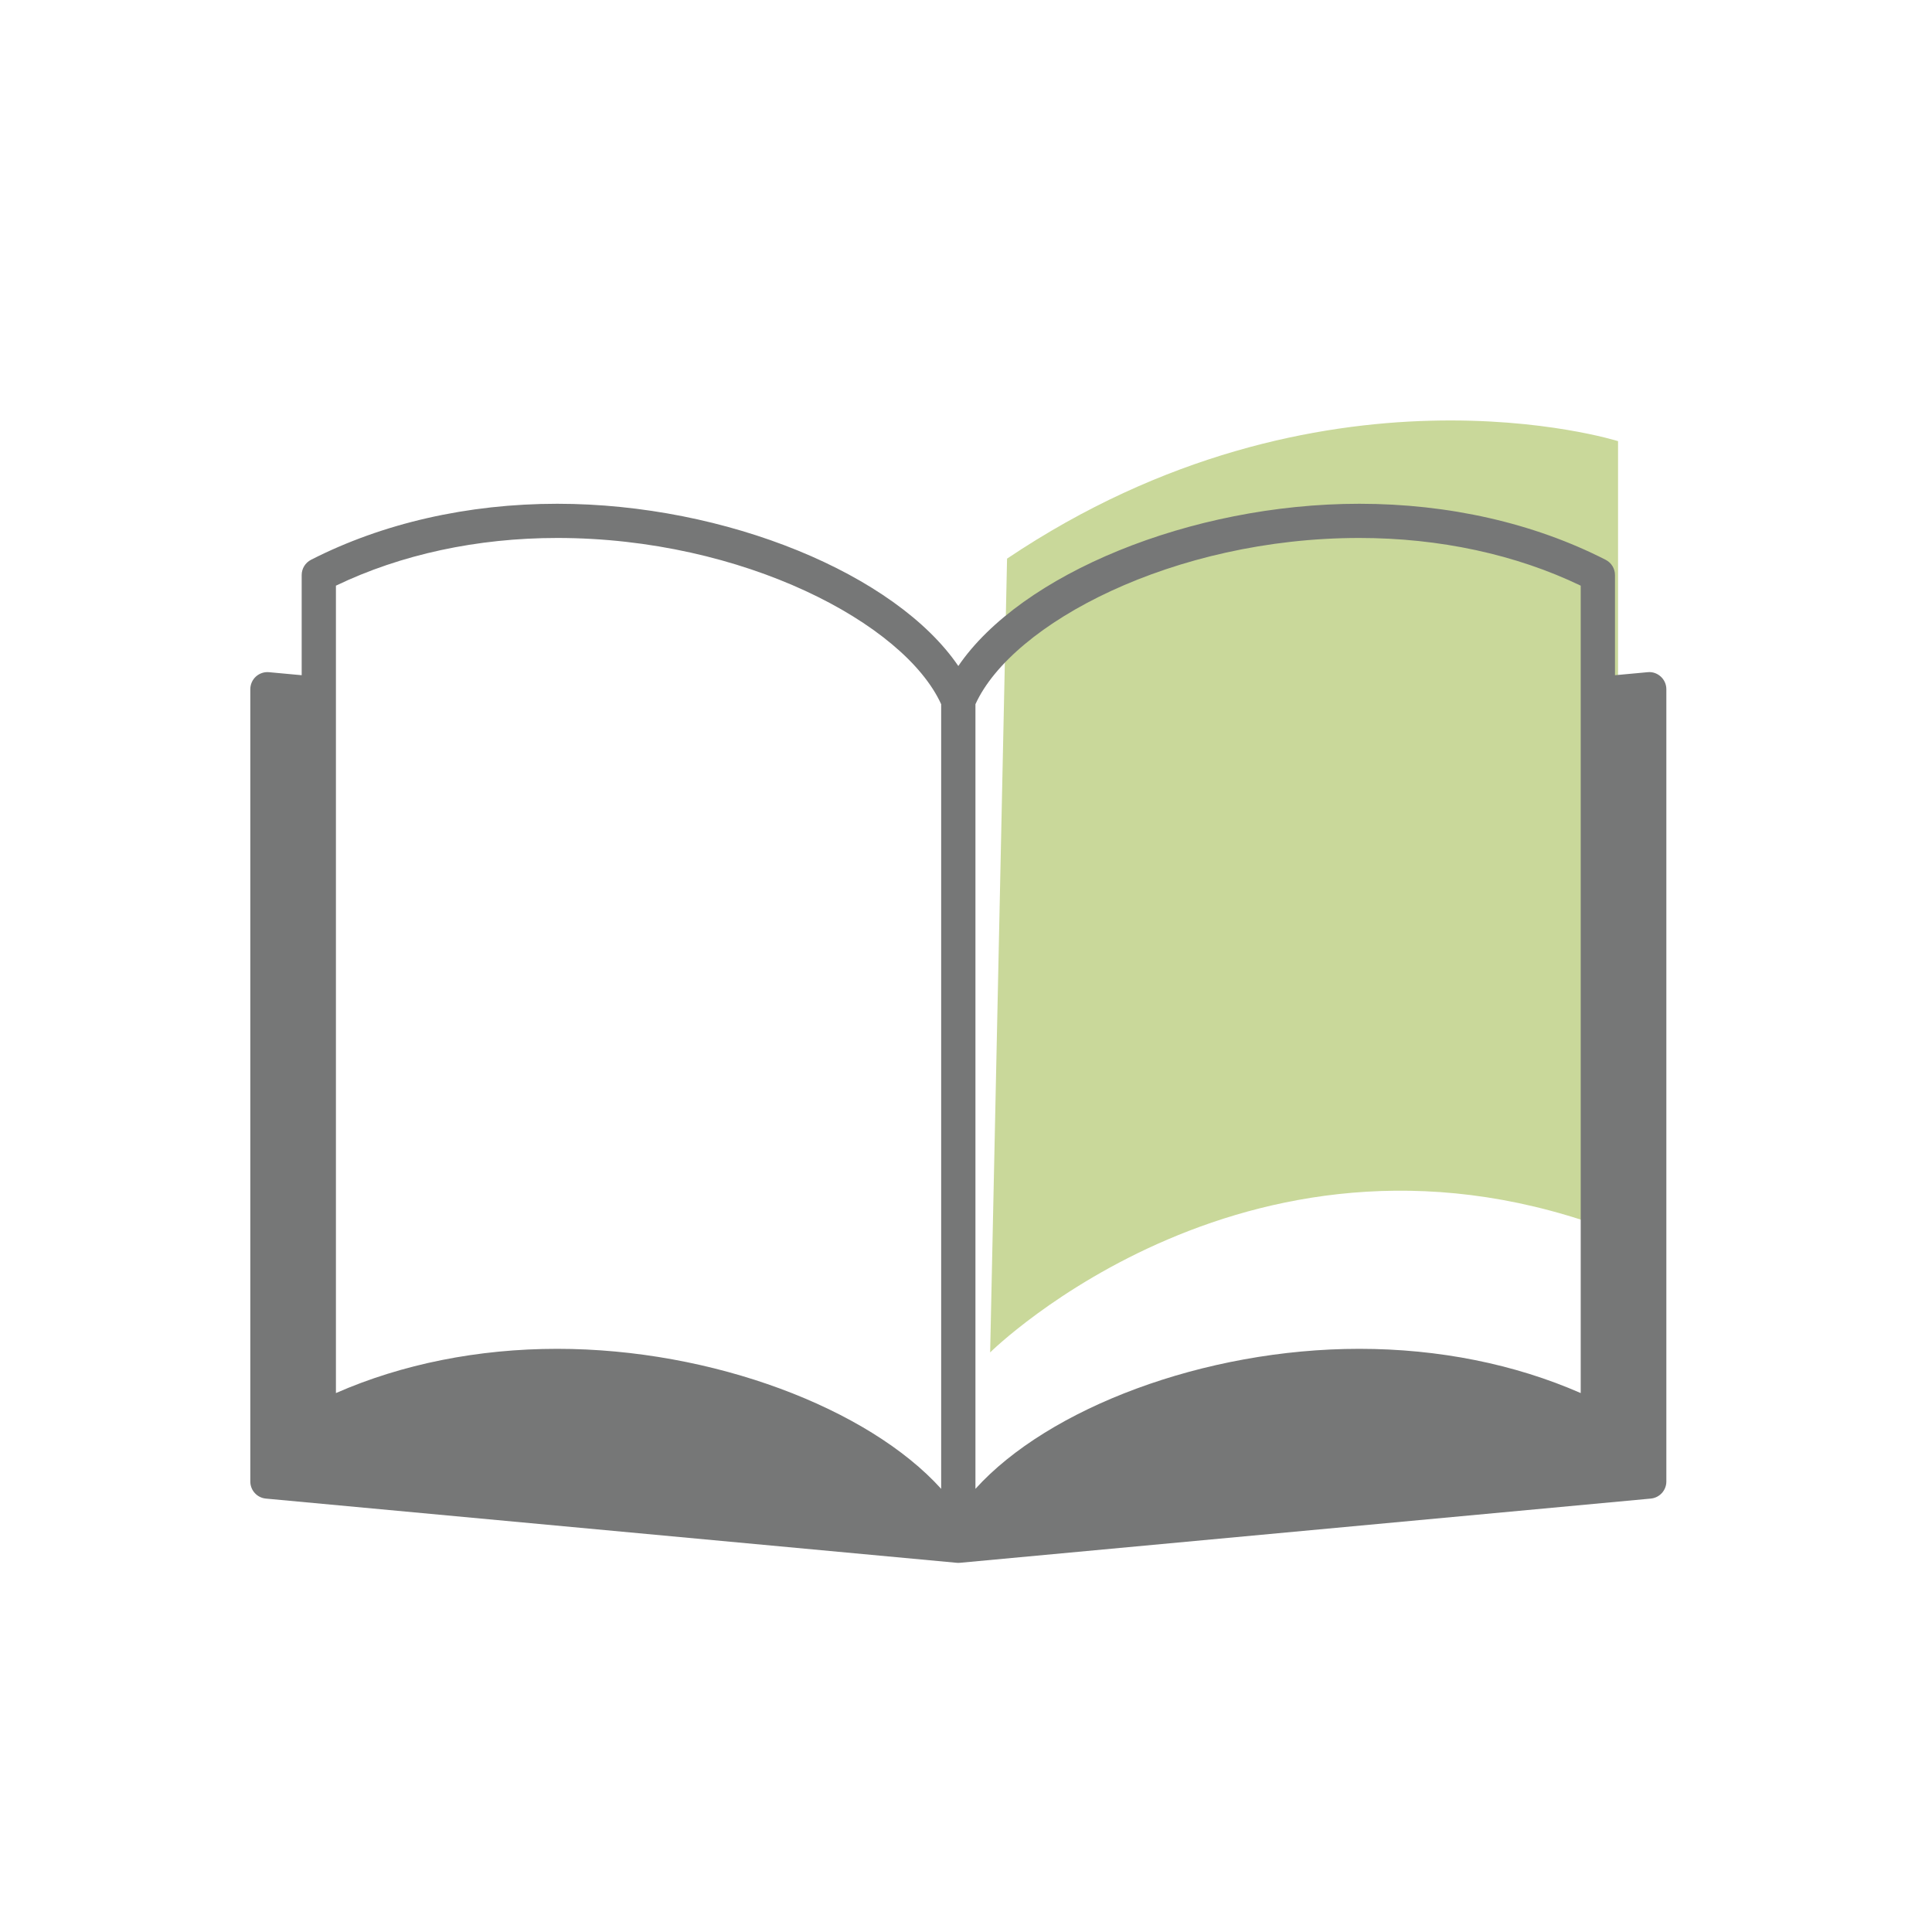
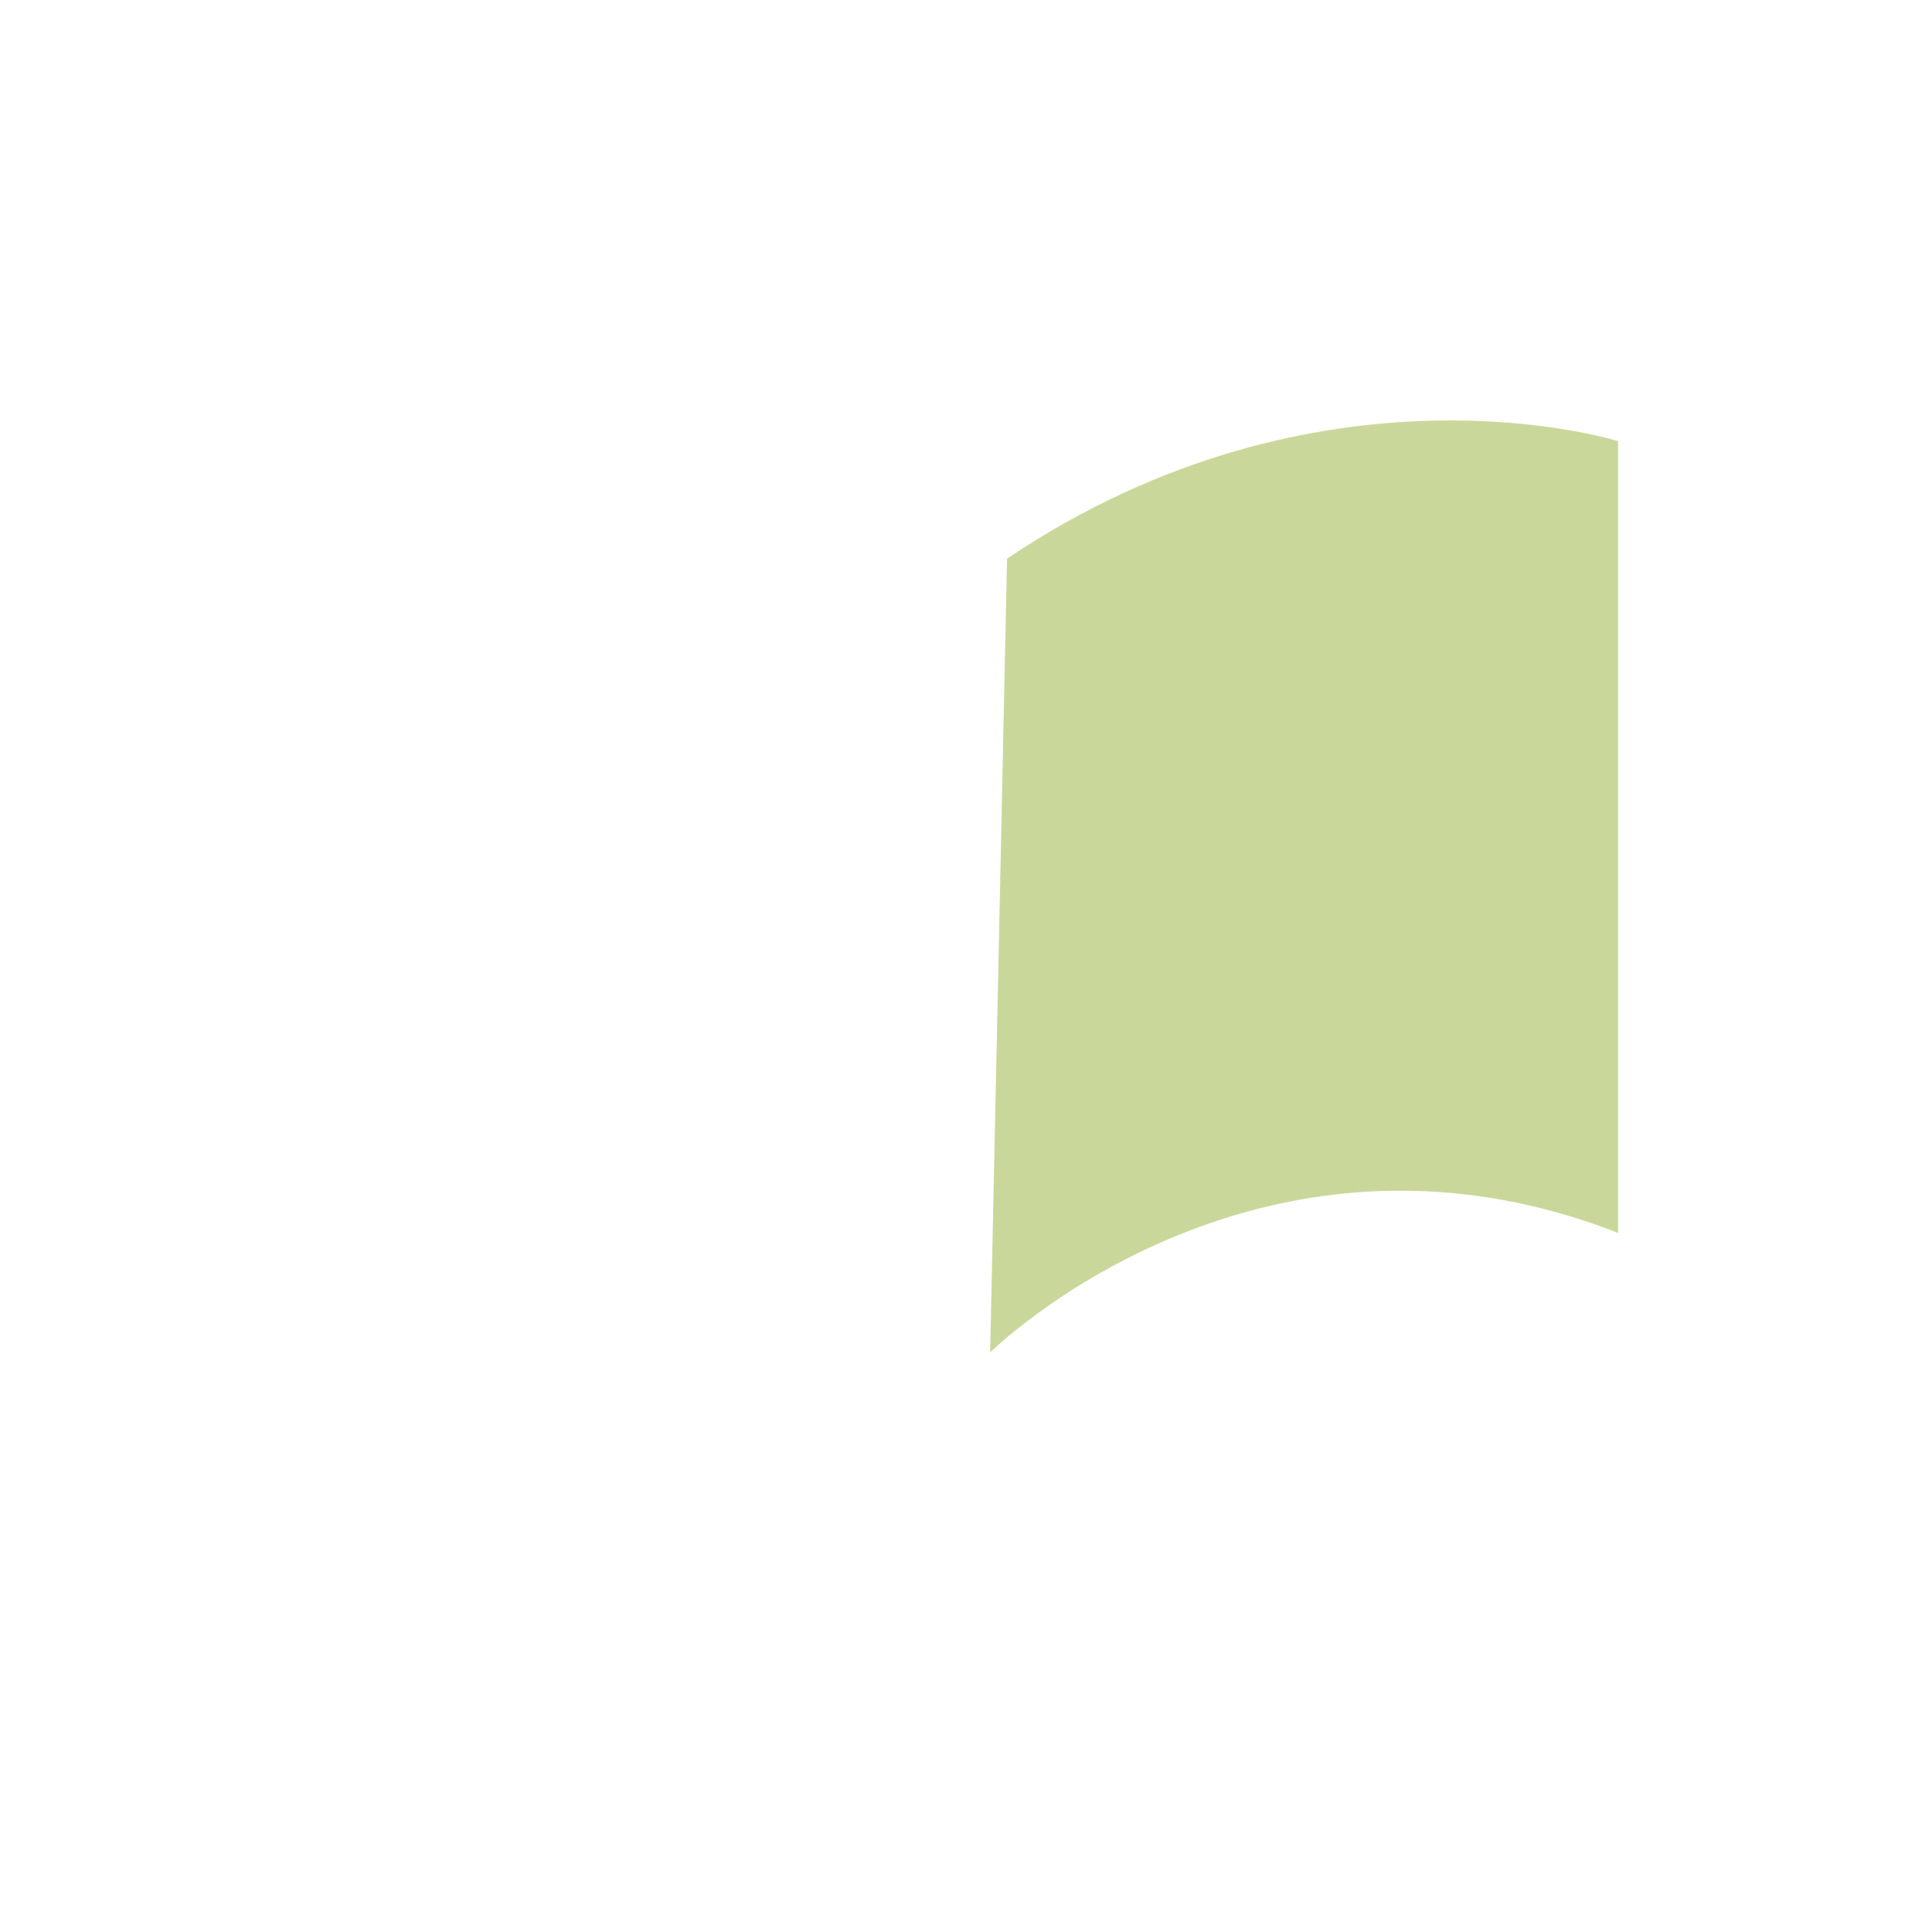
<svg xmlns="http://www.w3.org/2000/svg" version="1.1" id="レイヤー_1" x="0px" y="0px" width="80px" height="80px" viewBox="0 0 80 80" enable-background="new 0 0 80 80" xml:space="preserve">
  <path fill="#C9D89A" d="M41.7,23.132L41,56c0,0,10.947-10.825,26-4.948V18.267C67,18.267,54.715,14.389,41.7,23.132z" />
-   <path fill="#767777" d="M68.77,28.017c-0.148-0.135-0.344-0.205-0.544-0.183l-1.353,0.125v-4.148c0-0.267-0.15-0.51-0.387-0.631  c-2.968-1.518-6.494-2.32-10.198-2.32c-7.003,0-14.022,2.923-16.606,6.718c-2.584-3.795-9.603-6.718-16.606-6.718  c-3.704,0-7.229,0.803-10.198,2.32c-0.236,0.121-0.386,0.364-0.386,0.631v4.148l-1.353-0.125c-0.201-0.019-0.396,0.048-0.545,0.183  c-0.146,0.134-0.229,0.324-0.229,0.523v32.806c0,0.366,0.278,0.672,0.643,0.707l28.609,2.659c0.021,0.003,0.044,0.003,0.065,0.003  h0.002l0,0c0.021,0,0.043,0,0.064-0.003l28.608-2.659C68.721,62.018,69,61.712,69,61.346V28.54C69,28.341,68.916,28.15,68.77,28.017  z M13.91,28.092v-3.841c2.688-1.292,5.846-1.975,9.165-1.975c7.699,0,14.374,3.536,15.897,6.884v1.262v0.713v0.064v0.002v0.646  v29.803c-3.016-3.338-9.469-5.798-15.896-5.798c-3.283,0-6.428,0.631-9.166,1.832V29.517v-0.713V28.092z M40.391,29.16  c1.523-3.348,8.199-6.884,15.897-6.884c3.319,0,6.479,0.683,9.166,1.975v3.841v0.712v0.713v28.167  c-2.739-1.201-5.884-1.832-9.167-1.832c-6.428,0-12.88,2.46-15.896,5.798v-30.45v-0.064v-0.713V29.16z" />
</svg>